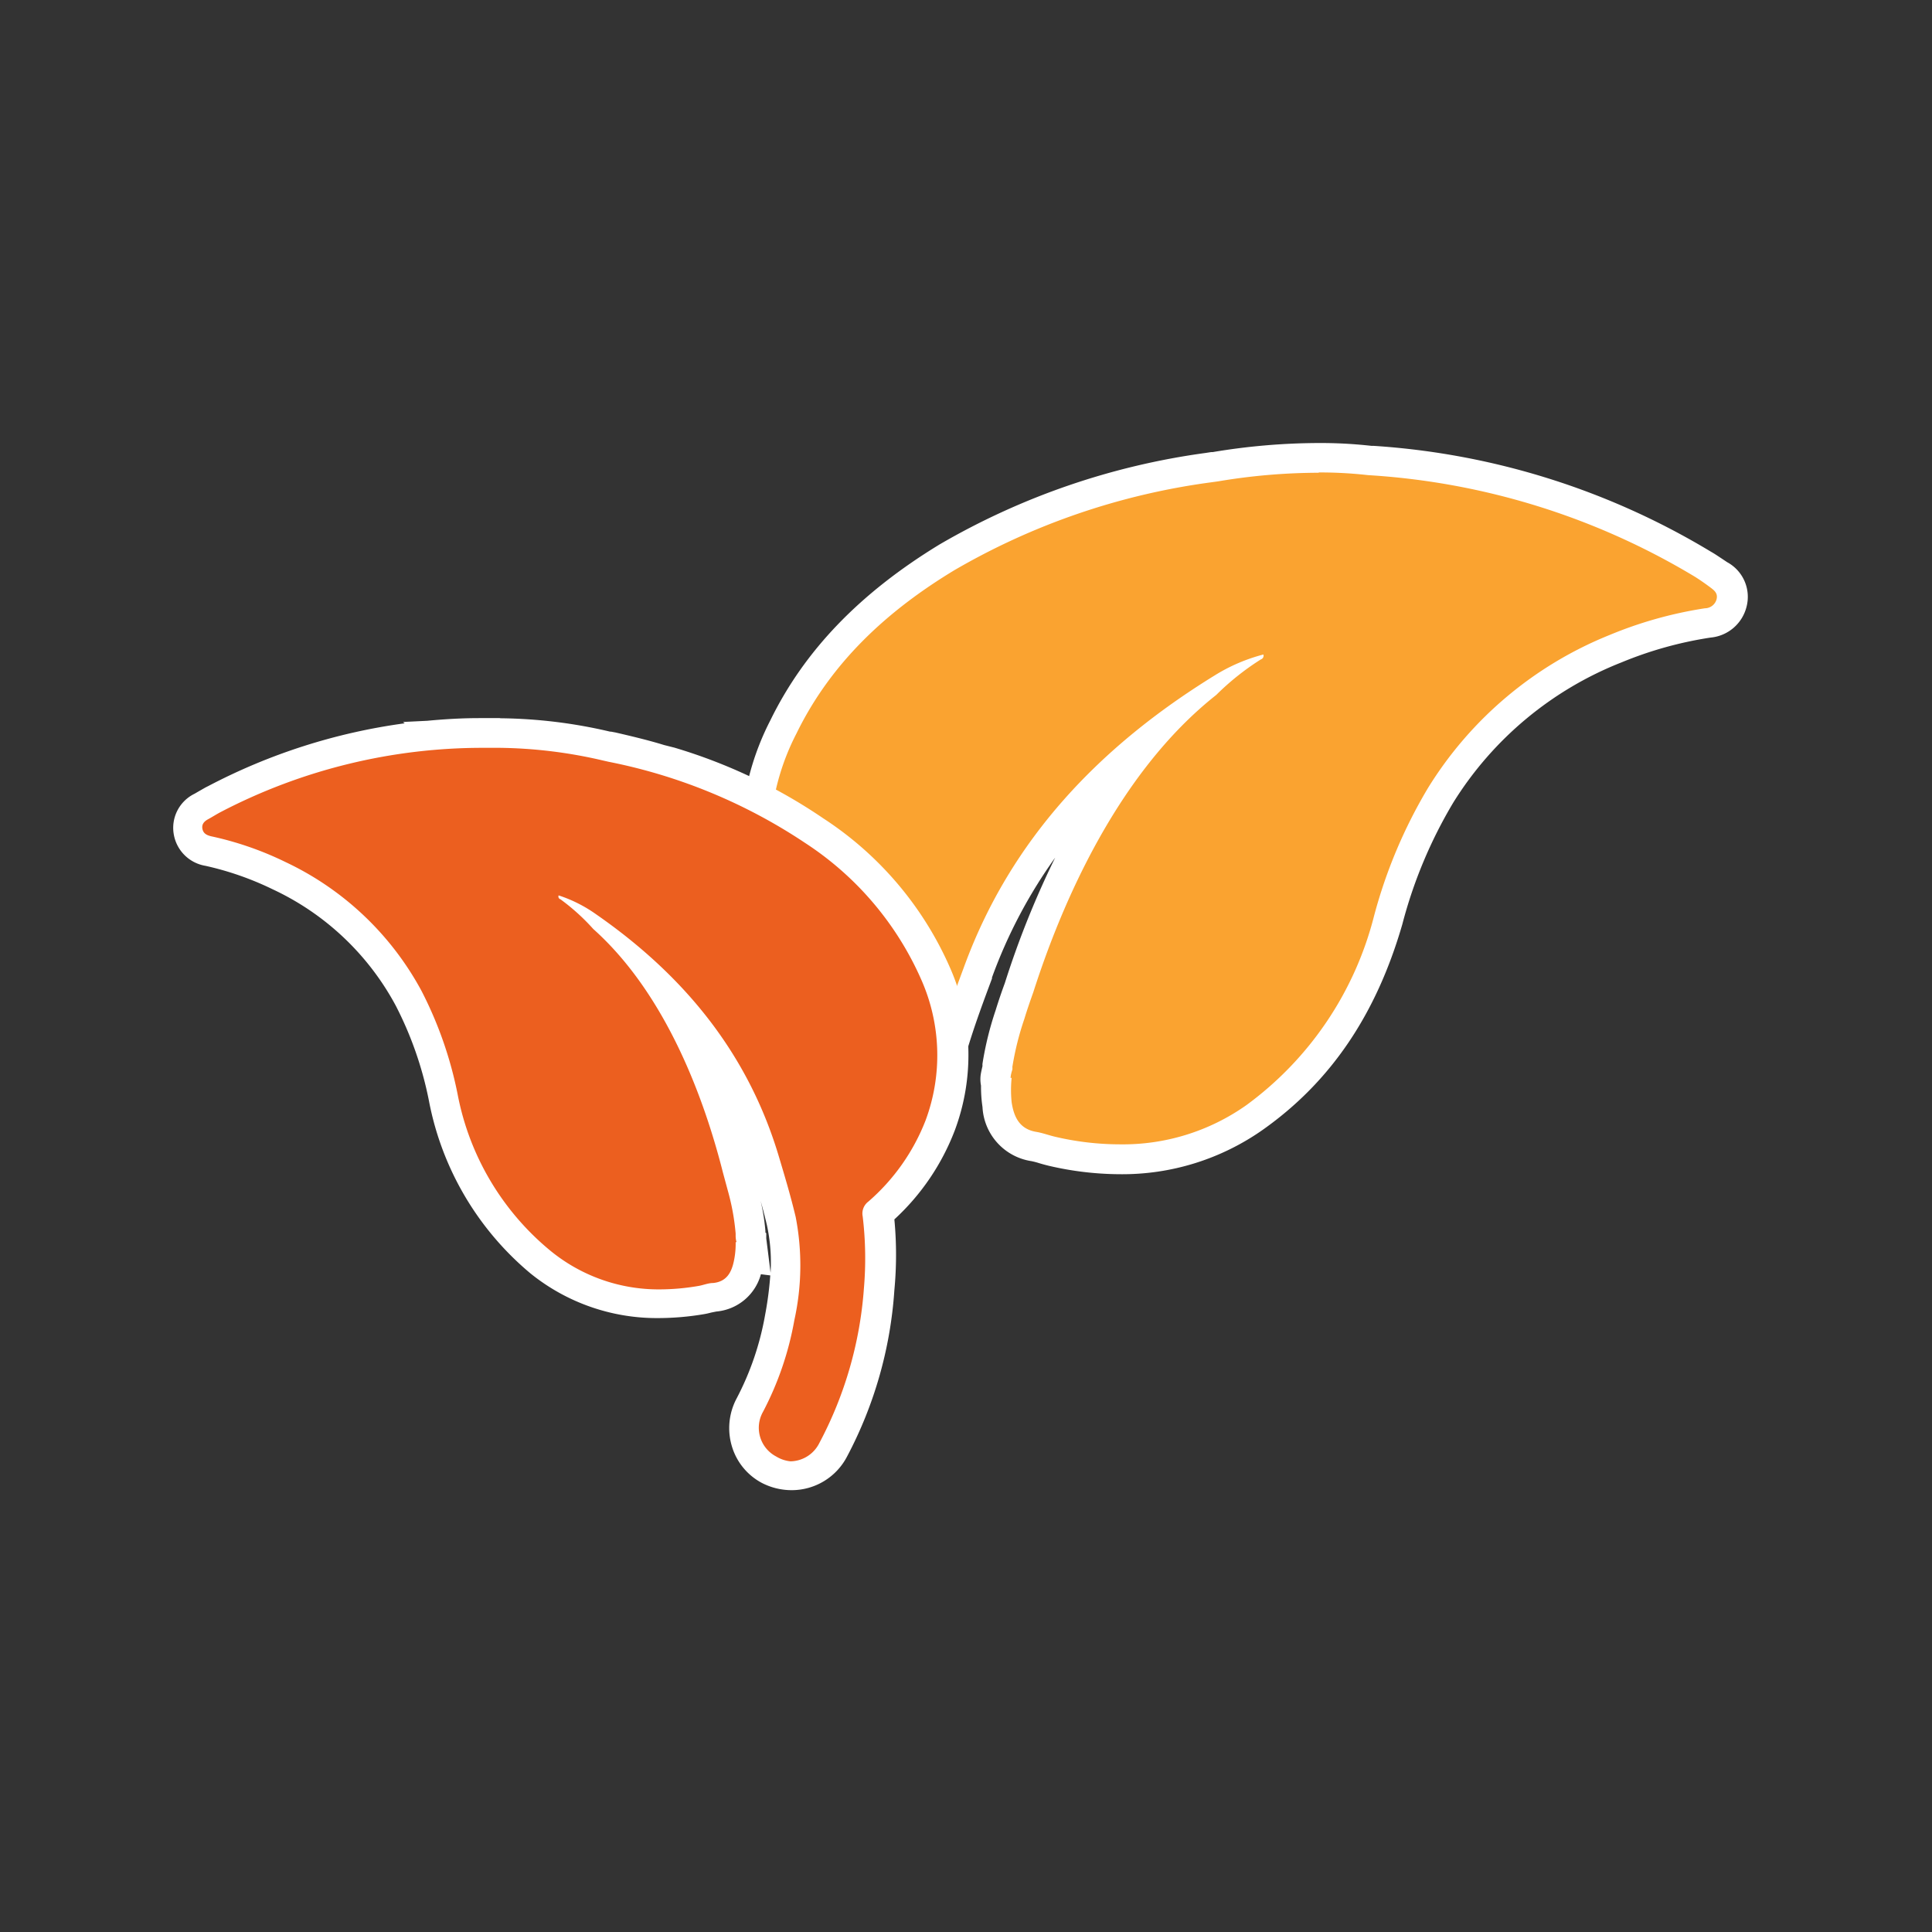
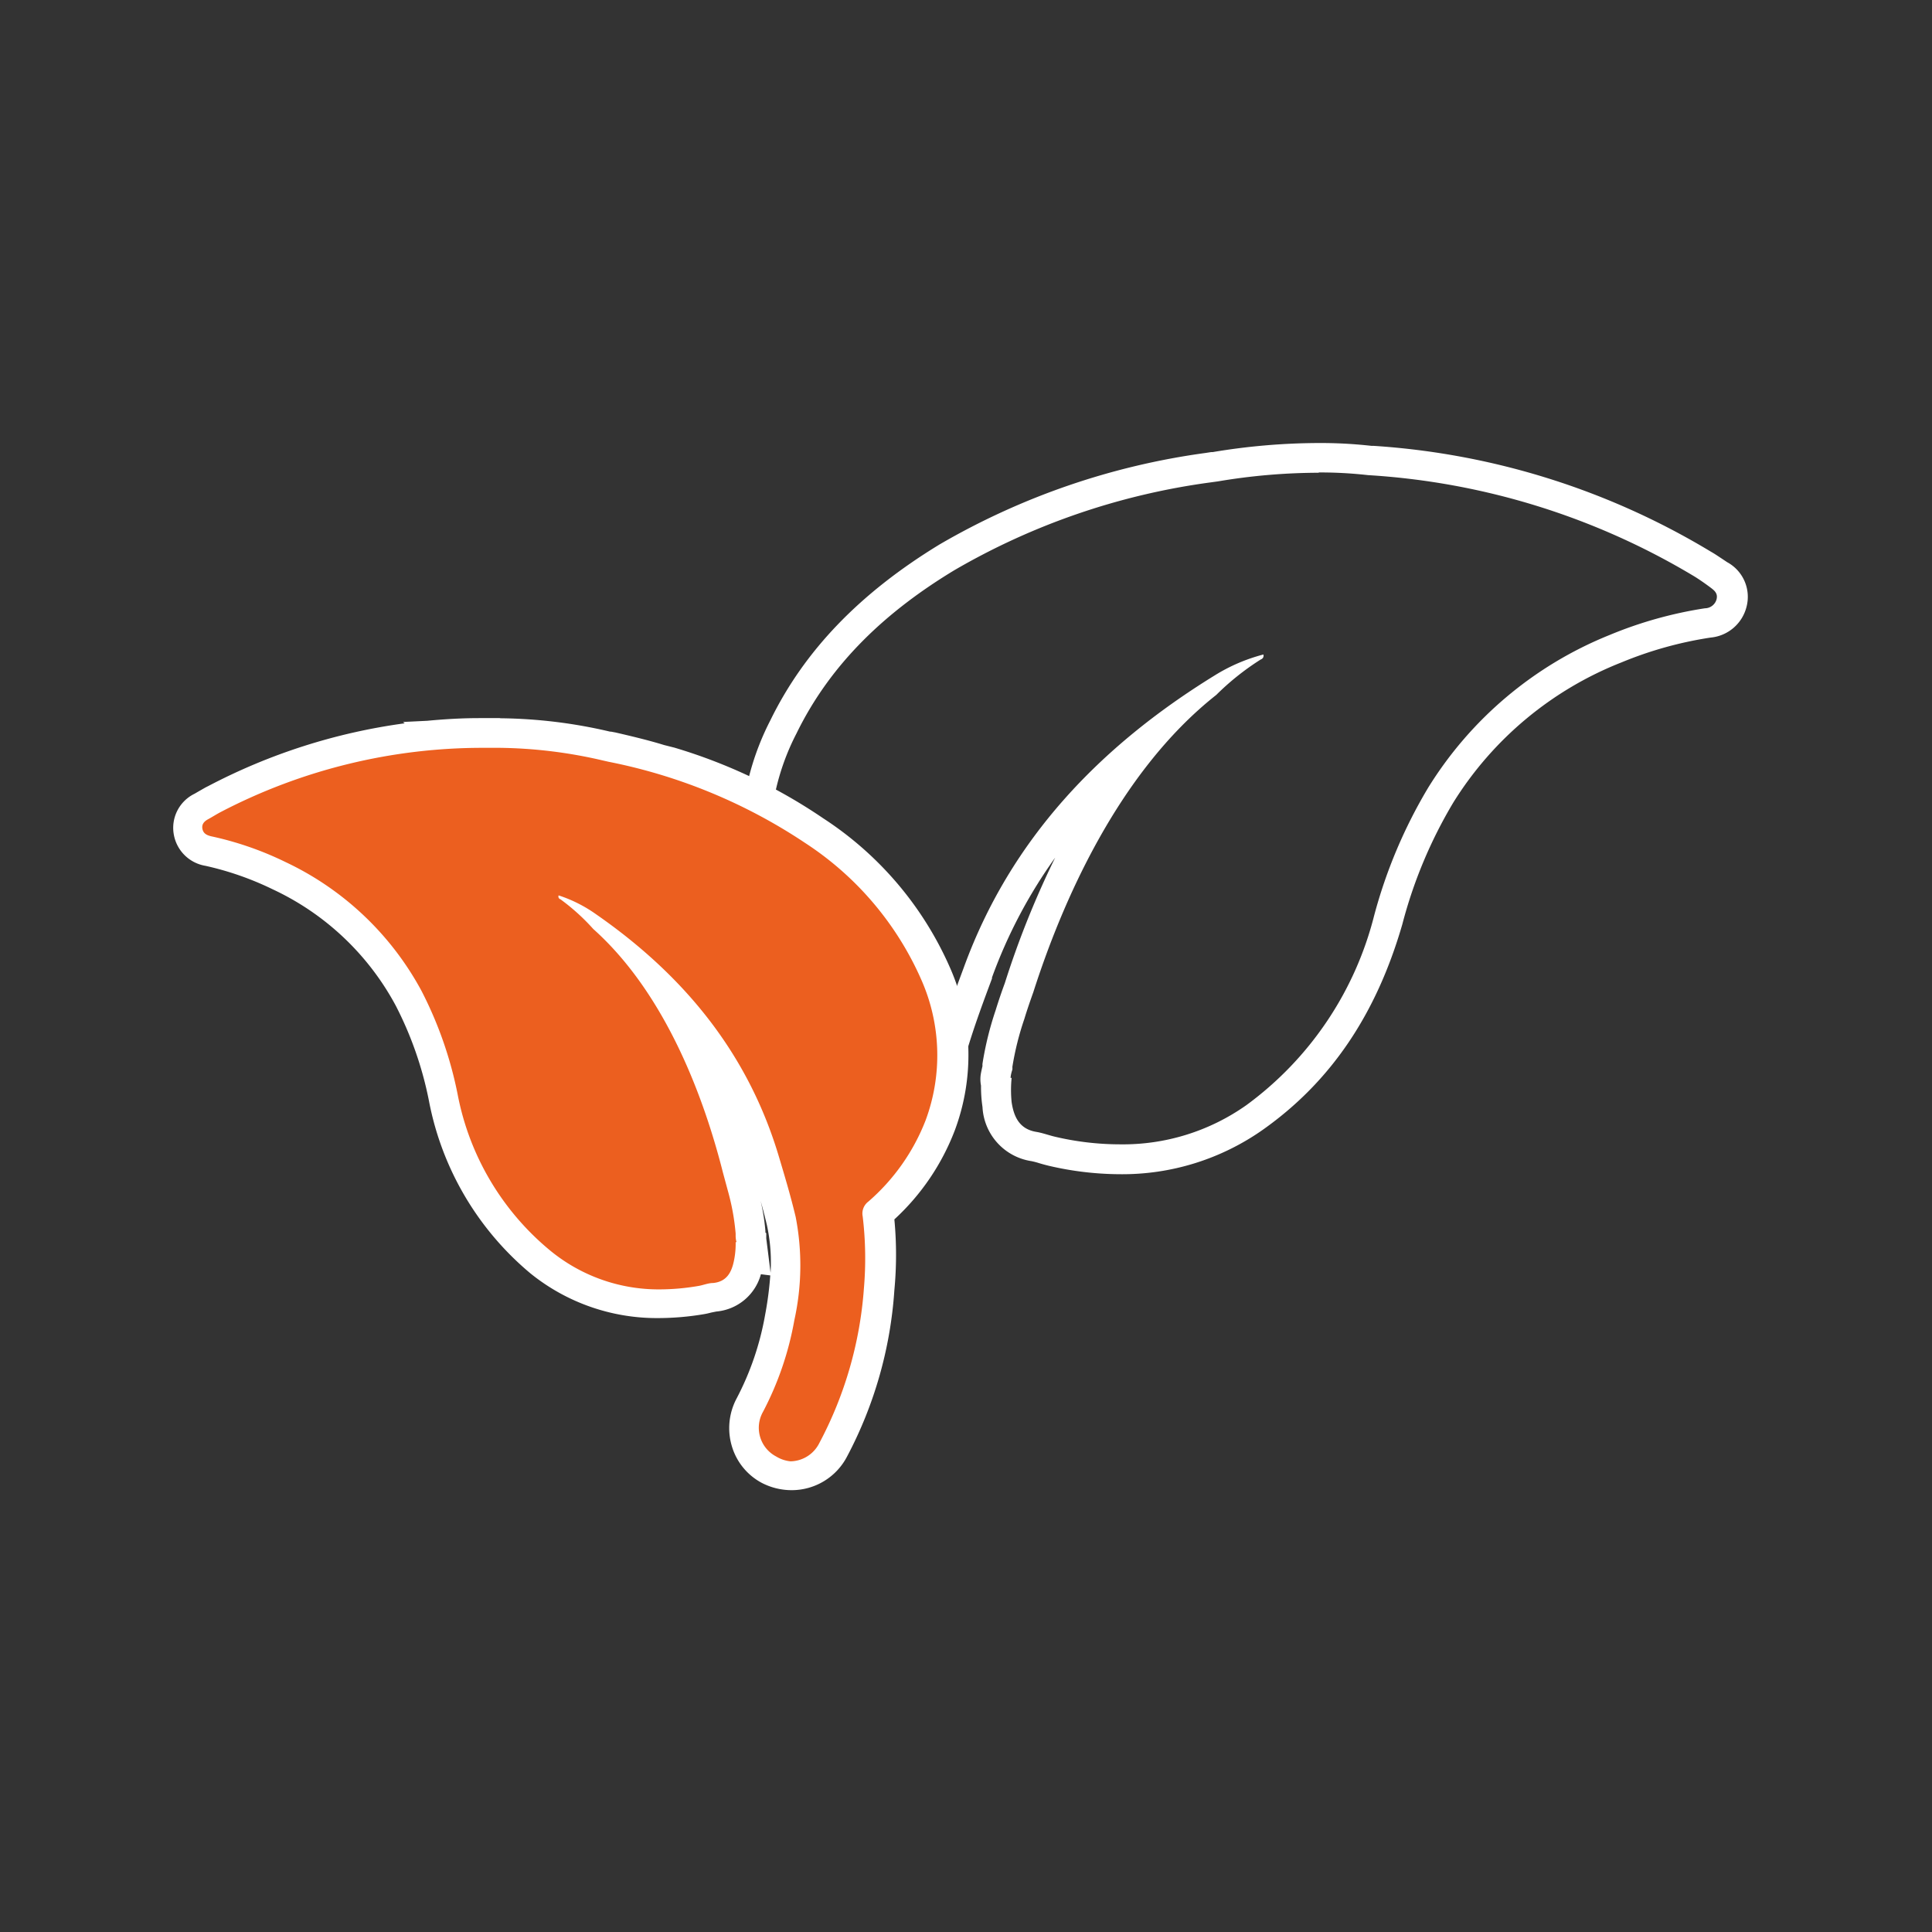
<svg xmlns="http://www.w3.org/2000/svg" viewBox="0 0 130 130">
  <rect x="0" y="0" width="130" height="130" fill="#333333" stroke="none" />
  <defs>
    <style>.cls-1{fill:#faa330;}.cls-2{fill:#fff;}.cls-3{fill:#ec5f1f;}</style>
  </defs>
  <g id="Products">
    <g id="Eco_Friendly" data-name="Eco Friendly">
-       <path class="cls-1" d="M57.62,78.33c-.51,0-1.72-.24-1.77-2.48a32.4,32.4,0,0,1,.5-6.3c0-.17,0-.19-.12-.36a18.25,18.25,0,0,1-4.69-7.63,16.85,16.85,0,0,1,1.15-12.64c2.21-4.53,5.82-8.27,11-11.44a47.46,47.46,0,0,1,17.52-6l.54-.09a42.68,42.68,0,0,1,7-.59,31,31,0,0,1,3.44.18l.12,0a49.48,49.48,0,0,1,22.28,7l.67.43.4.27a1.69,1.69,0,0,1,.88,1.94,1.78,1.78,0,0,1-1.6,1.33,27.06,27.06,0,0,0-6.19,1.73A24.68,24.68,0,0,0,97,53.49a32,32,0,0,0-3.53,8.37c-1.7,5.86-4.64,10.2-9,13.27A15.4,15.4,0,0,1,75.36,78h0a20.59,20.59,0,0,1-4.56-.54l-.6-.17a6.25,6.25,0,0,0-.62-.16,2.94,2.94,0,0,1-2.46-2.8A7.79,7.79,0,0,1,67,72.85a.84.84,0,0,1-.05-.47l.11-.51c0-.07,0-.12,0-.17A21.49,21.49,0,0,1,68,68.29c.19-.61.4-1.22.62-1.82C70.2,61.38,73,54.78,77.44,49.63a35.44,35.44,0,0,0-11.65,15.8c-.63,1.71-1.25,3.39-1.75,5.07C63.46,72.45,60.06,78.33,57.62,78.33Z" />
      <path class="cls-2" d="M88.73,31.79a28.77,28.77,0,0,1,3.32.18h0a48.27,48.27,0,0,1,22,6.84c.35.22.69.46,1,.69s.56.42.45.84a.82.82,0,0,1-.78.59,27.62,27.62,0,0,0-6.42,1.8A25.58,25.58,0,0,0,96.1,53a33.59,33.59,0,0,0-3.64,8.62,22.7,22.7,0,0,1-8.59,12.74A14.39,14.39,0,0,1,75.35,77,19.16,19.16,0,0,1,71,76.49c-.43-.1-.85-.26-1.28-.33-1.12-.19-1.5-1-1.65-2a8.11,8.11,0,0,1,0-1.63H68s0-.2.12-.56a1.09,1.09,0,0,0,0-.18,19.44,19.44,0,0,1,.81-3.24c.18-.6.39-1.2.6-1.79,1.87-5.84,5.64-14.74,12.31-20a17.52,17.52,0,0,1,3-2.39.26.26,0,0,0,.17-.33,11.83,11.83,0,0,0-3.28,1.41C74,50.21,68,56.47,64.86,65.08c-.63,1.7-1.26,3.39-1.78,5.13-.66,2.23-3.94,7.12-5.45,7.12-.46,0-.75-.44-.78-1.5a31.13,31.13,0,0,1,.48-6.1,1.25,1.25,0,0,0-.39-1.24,17.54,17.54,0,0,1-4.45-7.22,15.9,15.9,0,0,1,1.1-11.91c2.35-4.82,6.14-8.28,10.64-11a46.6,46.6,0,0,1,17.15-5.89l.58-.08h0a41.1,41.1,0,0,1,6.78-.58m0-2a43.6,43.6,0,0,0-7.14.61h0l-.1,0-.39.06a48.55,48.55,0,0,0-17.88,6.15c-5.37,3.27-9.1,7.14-11.4,11.85a17.87,17.87,0,0,0-1.21,13.37,19.53,19.53,0,0,0,4.73,7.84,32.74,32.74,0,0,0-.46,6.18c.08,3.29,2.33,3.46,2.78,3.46,3.27,0,6.87-6.86,7.37-8.55s1.08-3.25,1.71-4.94l0-.07A33.3,33.3,0,0,1,71,57.71a61,61,0,0,0-3.39,8.45c-.2.54-.42,1.18-.62,1.83a21.76,21.76,0,0,0-.88,3.58.86.86,0,0,0,0,.16c-.07.3-.1.46-.1.46a2.26,2.26,0,0,0,0,.86,9.3,9.3,0,0,0,.1,1.44,3.88,3.88,0,0,0,3.29,3.64,4.71,4.71,0,0,1,.5.13q.33.1.66.18a21.31,21.31,0,0,0,4.77.57A16.42,16.42,0,0,0,85,76c4.53-3.21,7.6-7.72,9.36-13.81A31.39,31.39,0,0,1,97.79,54a23.44,23.44,0,0,1,11.32-9.43,25.73,25.73,0,0,1,6-1.67,2.75,2.75,0,0,0,2.41-2.07,2.65,2.65,0,0,0-1.3-3l-.39-.26c-.23-.15-.46-.31-.71-.45A50.19,50.19,0,0,0,92.42,30l-.14,0a30.56,30.56,0,0,0-3.55-.19Z" />
-       <path class="cls-3" d="M53.28,99.28a3.29,3.29,0,0,1-1.52-.38,3.1,3.1,0,0,1-1.54-1.83,3.24,3.24,0,0,1,.24-2.51,20.83,20.83,0,0,0,2-5.89,16.19,16.19,0,0,0,.09-6.53c-.31-1.35-.72-2.71-1.11-4a27.48,27.48,0,0,0-6.83-11.51,41.62,41.62,0,0,1,5,12.06c.13.45.27,1,.39,1.44a17.38,17.38,0,0,1,.5,2.76V83c0,.25.06.4.06.4l.16,1.29-.29,0c0,.12,0,.24-.07.35a2.53,2.53,0,0,1-2.26,2.26,2.44,2.44,0,0,0-.47.09l-.5.1a16.71,16.71,0,0,1-2.76.24,12.48,12.48,0,0,1-8-2.79,18.73,18.73,0,0,1-6.5-11,25.25,25.25,0,0,0-2.35-6.72,19.29,19.29,0,0,0-8.71-8.23A21.33,21.33,0,0,0,14,57.28,1.59,1.59,0,0,1,12.67,56a1.53,1.53,0,0,1,.88-1.71l.32-.19.57-.32a39.36,39.36,0,0,1,17.87-4.42h.22q.55,0,1.11,0a32.2,32.2,0,0,1,7.12.87l.42.09a37.79,37.79,0,0,1,13.59,5.63A22,22,0,0,1,63,65.56a13.49,13.49,0,0,1,.3,10.17,14.56,14.56,0,0,1-4.13,5.87l-.05.1a24.85,24.85,0,0,1,.09,5,27,27,0,0,1-3.07,10.8A3.22,3.22,0,0,1,53.28,99.28Z" />
+       <path class="cls-3" d="M53.28,99.28a3.29,3.29,0,0,1-1.52-.38,3.1,3.1,0,0,1-1.54-1.83,3.24,3.24,0,0,1,.24-2.51,20.83,20.83,0,0,0,2-5.89,16.19,16.19,0,0,0,.09-6.53c-.31-1.35-.72-2.71-1.11-4a27.48,27.48,0,0,0-6.83-11.51,41.62,41.62,0,0,1,5,12.06c.13.45.27,1,.39,1.44a17.38,17.38,0,0,1,.5,2.76V83l.16,1.29-.29,0c0,.12,0,.24-.07.35a2.53,2.53,0,0,1-2.26,2.26,2.44,2.44,0,0,0-.47.09l-.5.1a16.71,16.71,0,0,1-2.76.24,12.48,12.48,0,0,1-8-2.79,18.73,18.73,0,0,1-6.5-11,25.25,25.25,0,0,0-2.35-6.72,19.29,19.29,0,0,0-8.71-8.23A21.33,21.33,0,0,0,14,57.28,1.59,1.59,0,0,1,12.67,56a1.53,1.53,0,0,1,.88-1.71l.32-.19.57-.32a39.36,39.36,0,0,1,17.87-4.42h.22q.55,0,1.11,0a32.2,32.2,0,0,1,7.12.87l.42.09a37.79,37.79,0,0,1,13.59,5.63A22,22,0,0,1,63,65.56a13.49,13.49,0,0,1,.3,10.17,14.56,14.56,0,0,1-4.13,5.87l-.05.1a24.85,24.85,0,0,1,.09,5,27,27,0,0,1-3.07,10.8A3.22,3.22,0,0,1,53.28,99.28Z" />
      <path class="cls-2" d="M33.64,50.32a31.92,31.92,0,0,1,6.88.84h0l.44.1a36.56,36.56,0,0,1,13.23,5.47A21.11,21.11,0,0,1,62,65.94a12.57,12.57,0,0,1,.28,9.45,13.88,13.88,0,0,1-3.86,5.47,1,1,0,0,0-.37,1,23.72,23.72,0,0,1,.08,4.84,26.13,26.13,0,0,1-3,10.4,2.21,2.21,0,0,1-1.94,1.23A2.32,2.32,0,0,1,52.22,98a2.18,2.18,0,0,1-.88-3,21.17,21.17,0,0,0,2.11-6.17,17.07,17.07,0,0,0,.09-6.94c-.33-1.39-.74-2.76-1.15-4.13C50.31,70.84,46,65.61,40.11,61.52a9.33,9.33,0,0,0-2.52-1.27.19.19,0,0,0,.12.26,14.2,14.2,0,0,1,2.21,2c5,4.47,7.53,11.67,8.72,16.37.13.48.27,1,.39,1.44A15.42,15.42,0,0,1,49.5,83v.14c0,.28.06.44.06.44H49.5a5.55,5.55,0,0,1-.12,1.28c-.16.76-.49,1.38-1.39,1.47-.34,0-.68.15-1,.2a15.5,15.5,0,0,1-2.6.23A11.48,11.48,0,0,1,37,84.13,18,18,0,0,1,30.8,73.67a26.37,26.37,0,0,0-2.44-7A20.16,20.16,0,0,0,19.2,58a21.86,21.86,0,0,0-5-1.73c-.28-.07-.52-.18-.58-.5s.13-.51.39-.65.57-.34.86-.49a38.08,38.08,0,0,1,17.69-4.31h0c.35,0,.71,0,1.06,0m0-2h0q-.59,0-1.17,0h-.2c-1.17,0-2.34.07-3.5.18l-1.63.08.11.09A39.92,39.92,0,0,0,14,52.9c-.21.1-.4.22-.6.33l-.31.18a2.55,2.55,0,0,0-1.39,2.77,2.59,2.59,0,0,0,2.13,2.08,20.46,20.46,0,0,1,4.52,1.58,18.05,18.05,0,0,1,8.27,7.81,24.14,24.14,0,0,1,2.25,6.46A20,20,0,0,0,35.7,85.69a13.53,13.53,0,0,0,8.67,3,18.58,18.58,0,0,0,2.92-.25,5.05,5.05,0,0,0,.56-.12l.35-.07a3.42,3.42,0,0,0,3-2.51l.63.08a23.35,23.35,0,0,1-.35,2.67,19.23,19.23,0,0,1-1.91,5.6,4.25,4.25,0,0,0-.31,3.27,4.11,4.11,0,0,0,2,2.42,4.36,4.36,0,0,0,2,.49A4.2,4.2,0,0,0,57,98a27.86,27.86,0,0,0,3.18-11.19,25.23,25.23,0,0,0,0-4.76,15.77,15.77,0,0,0,4.07-6,14.51,14.51,0,0,0-.31-10.9,23,23,0,0,0-8.55-10.09,36.11,36.11,0,0,0-10-4.75l0,0-.71-.18c-1-.31-2.13-.58-3.25-.84l-.32-.06-.06,0h0a33.59,33.59,0,0,0-7.37-.9ZM51.5,82.93a.57.57,0,0,0,0-.13,13.89,13.89,0,0,0-.32-2c.15.54.29,1.07.42,1.62a11.77,11.77,0,0,1,.25,3.22l-.29-2.31,0-.35Z" />
    </g>
  </g>
</svg>